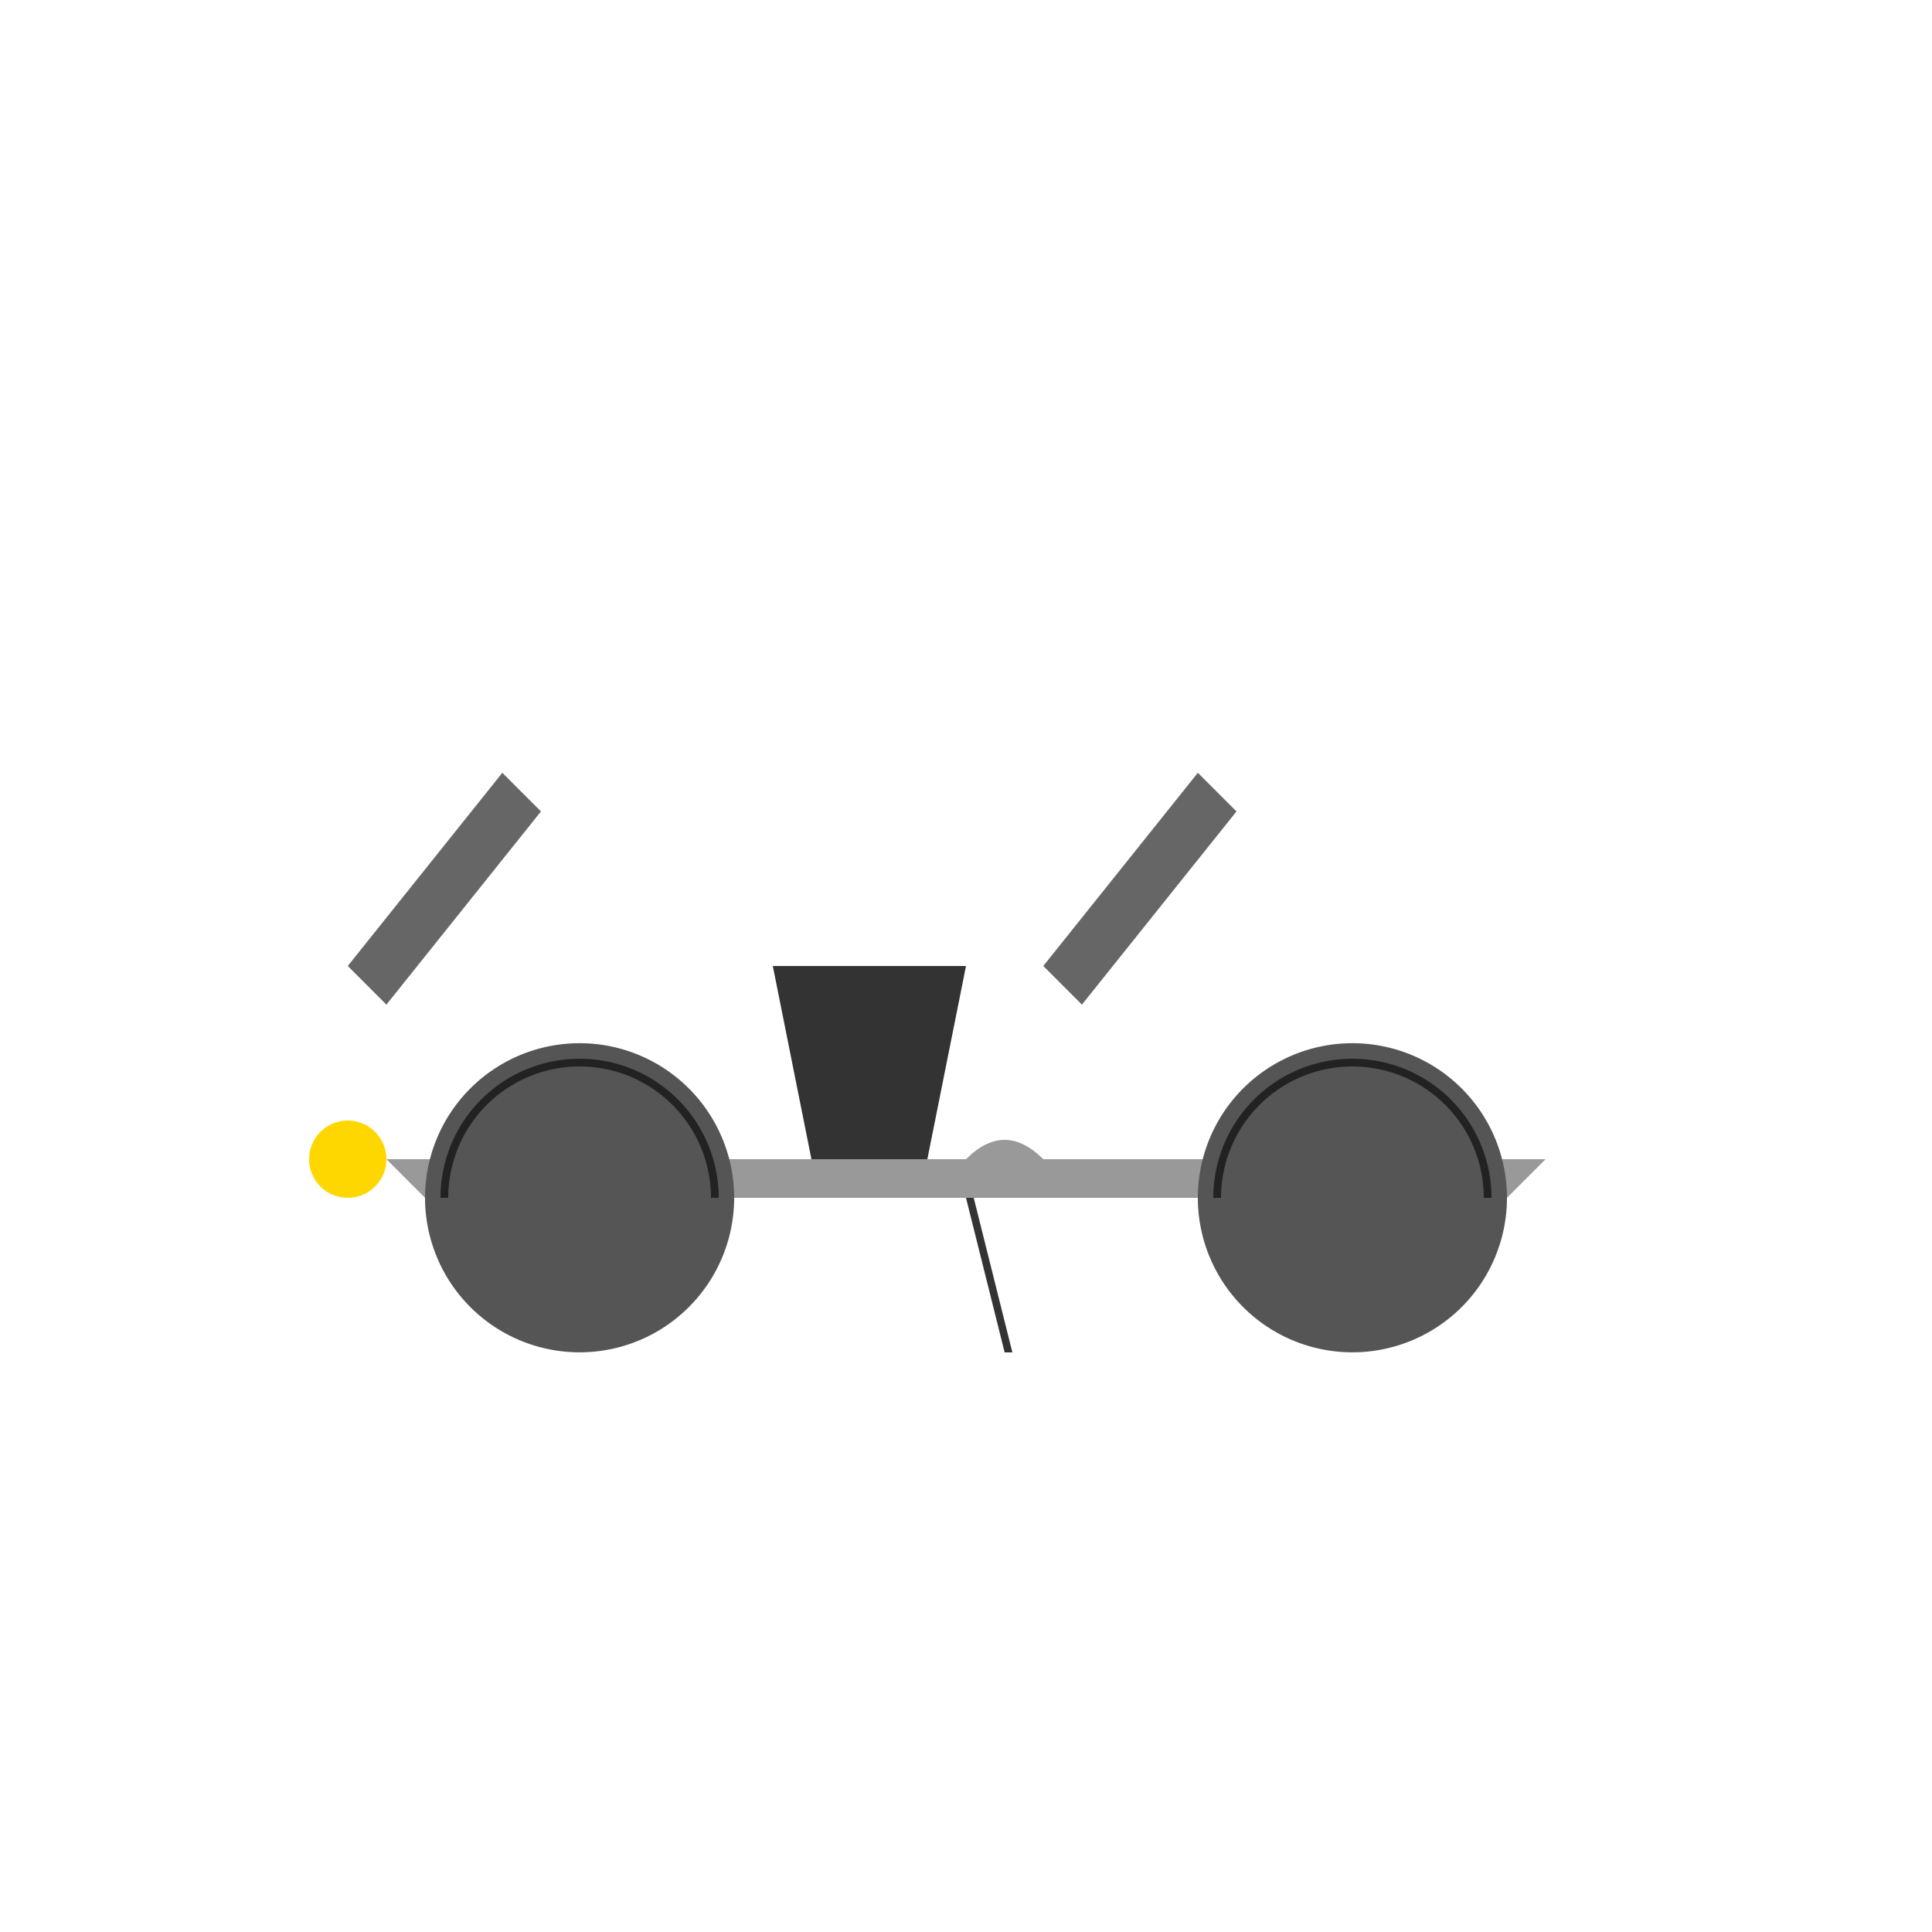
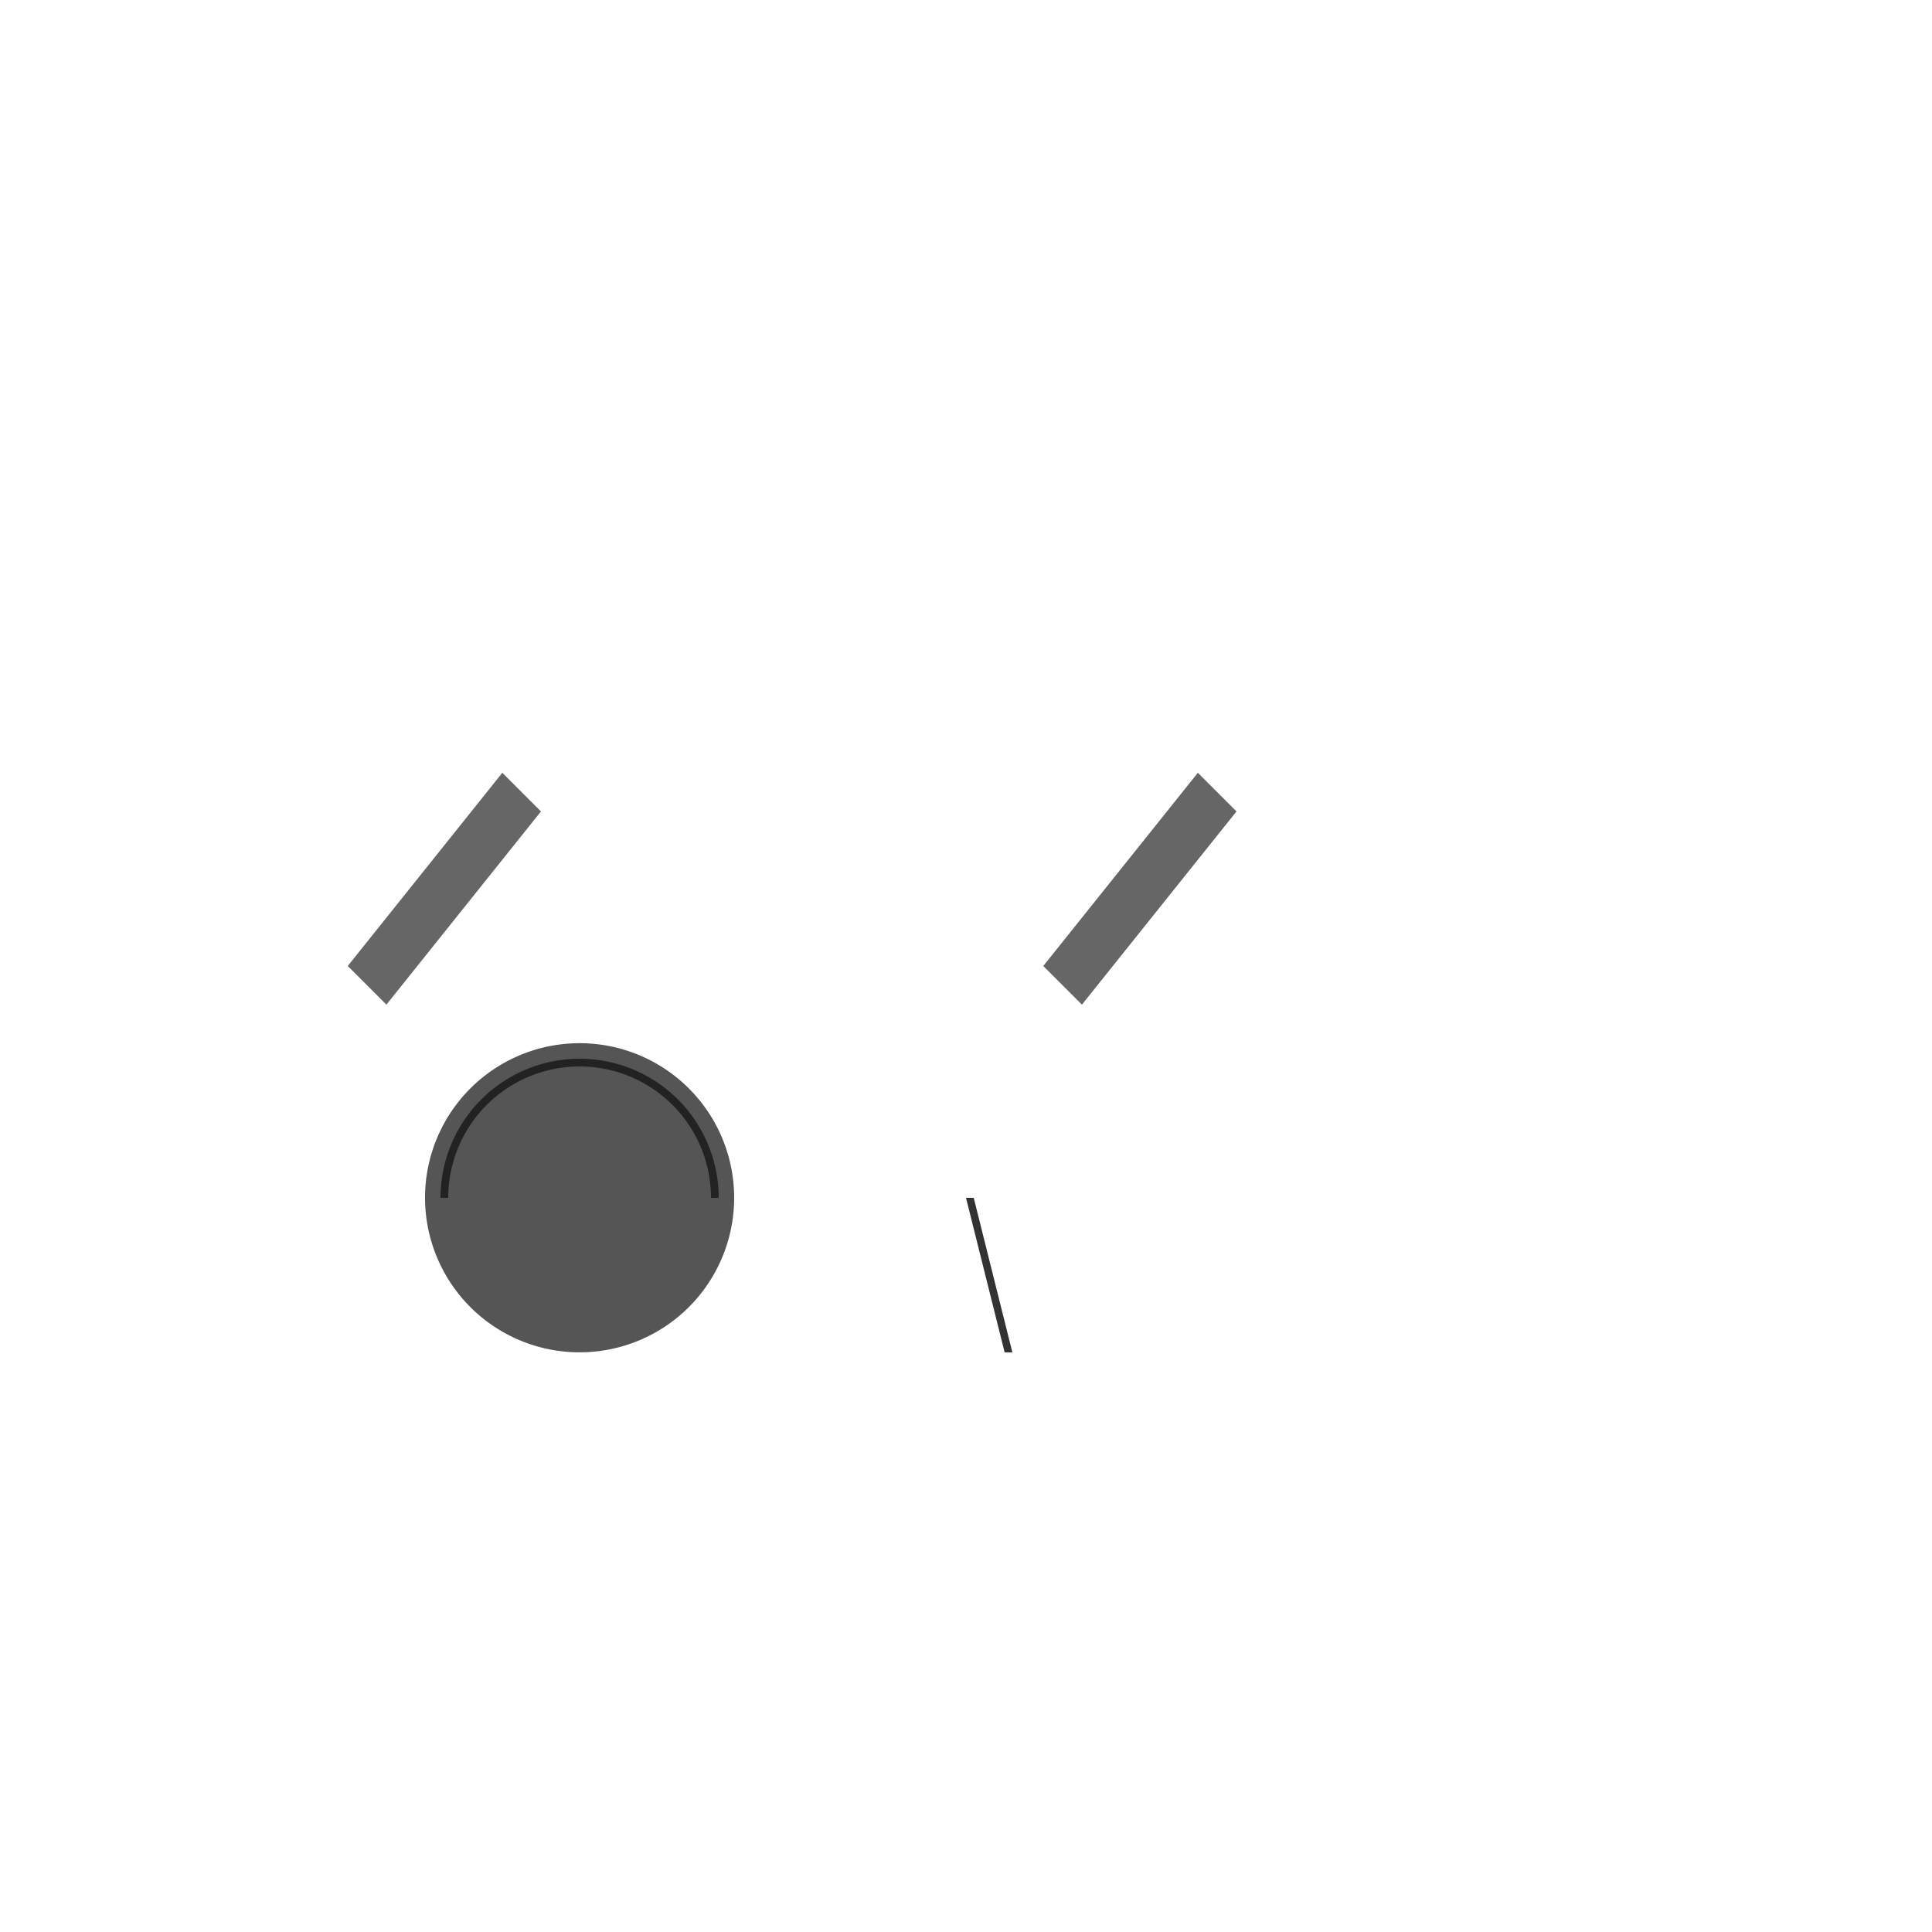
<svg xmlns="http://www.w3.org/2000/svg" width="500" height="500">
  <defs />
  <g>
-     <path fill="#999" stroke="none" paint-order="stroke fill markers" d=" M 100 300 L 250 300 Q 260 290 270 300 L 400 300 L 390 310 L 110 310 Z" />
    <path fill="#555" stroke="none" paint-order="stroke fill markers" d=" M 190 310 A 40 40 0 1 1 190 309.96" />
-     <path fill="#555" stroke="none" paint-order="stroke fill markers" d=" M 390 310 A 40 40 0 1 1 390 309.96" />
-     <path fill="#333" stroke="none" paint-order="stroke fill markers" d=" M 200 250 L 250 250 L 240 300 L 210 300 Z" />
    <path fill="#666" stroke="none" paint-order="stroke fill markers" d=" M 90 250 L 130 200 L 140 210 L 100 260 Z" />
    <path fill="#666" stroke="none" paint-order="stroke fill markers" d=" M 270 250 L 310 200 L 320 210 L 280 260 Z" />
-     <path fill="#FFD700" stroke="none" paint-order="stroke fill markers" d=" M 100 300 A 10 10 0 1 1 100 299.99" />
    <path fill="none" stroke="#222" paint-order="fill stroke markers" d=" M 185 310 A 35 35 0 1 0 115 310" stroke-miterlimit="10" stroke-width="2" stroke-dasharray="" />
-     <path fill="none" stroke="#222" paint-order="fill stroke markers" d=" M 385 310 A 35 35 0 1 0 315 310" stroke-miterlimit="10" stroke-width="2" stroke-dasharray="" />
    <path fill="#333" stroke="none" paint-order="stroke fill markers" d=" M 250 310 L 260 350 L 262 350 L 252 310 Z" />
  </g>
</svg>